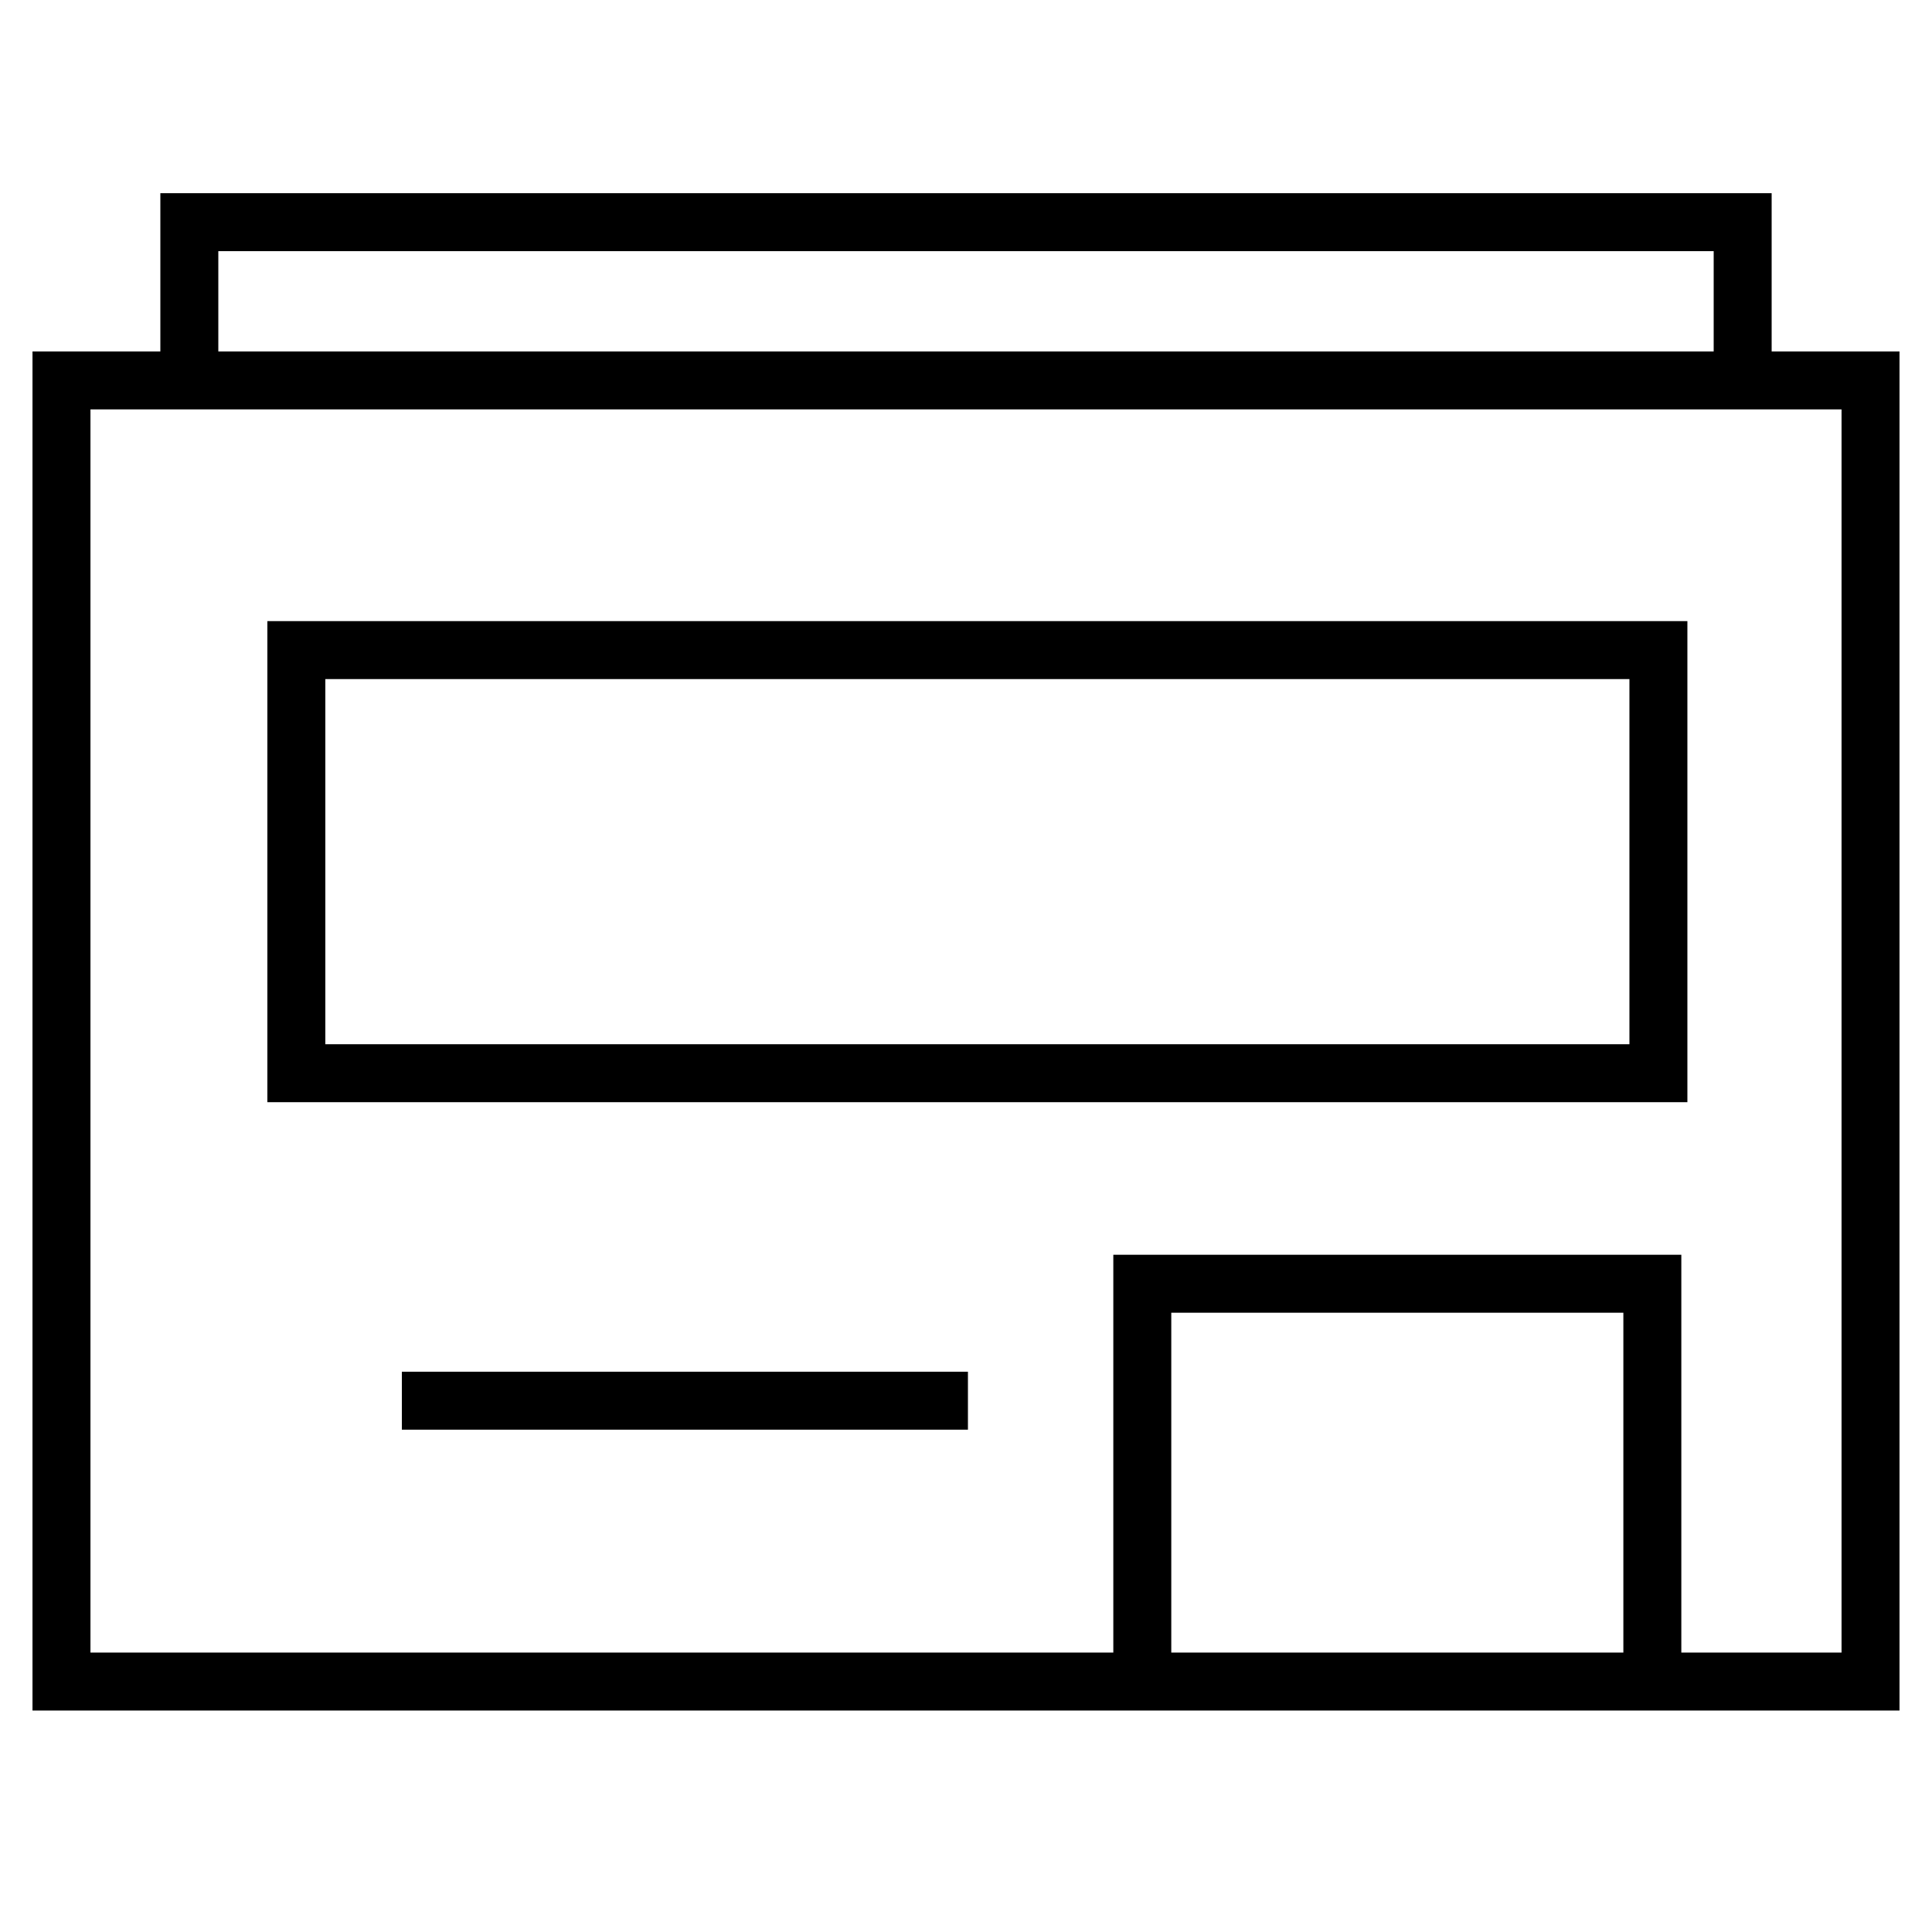
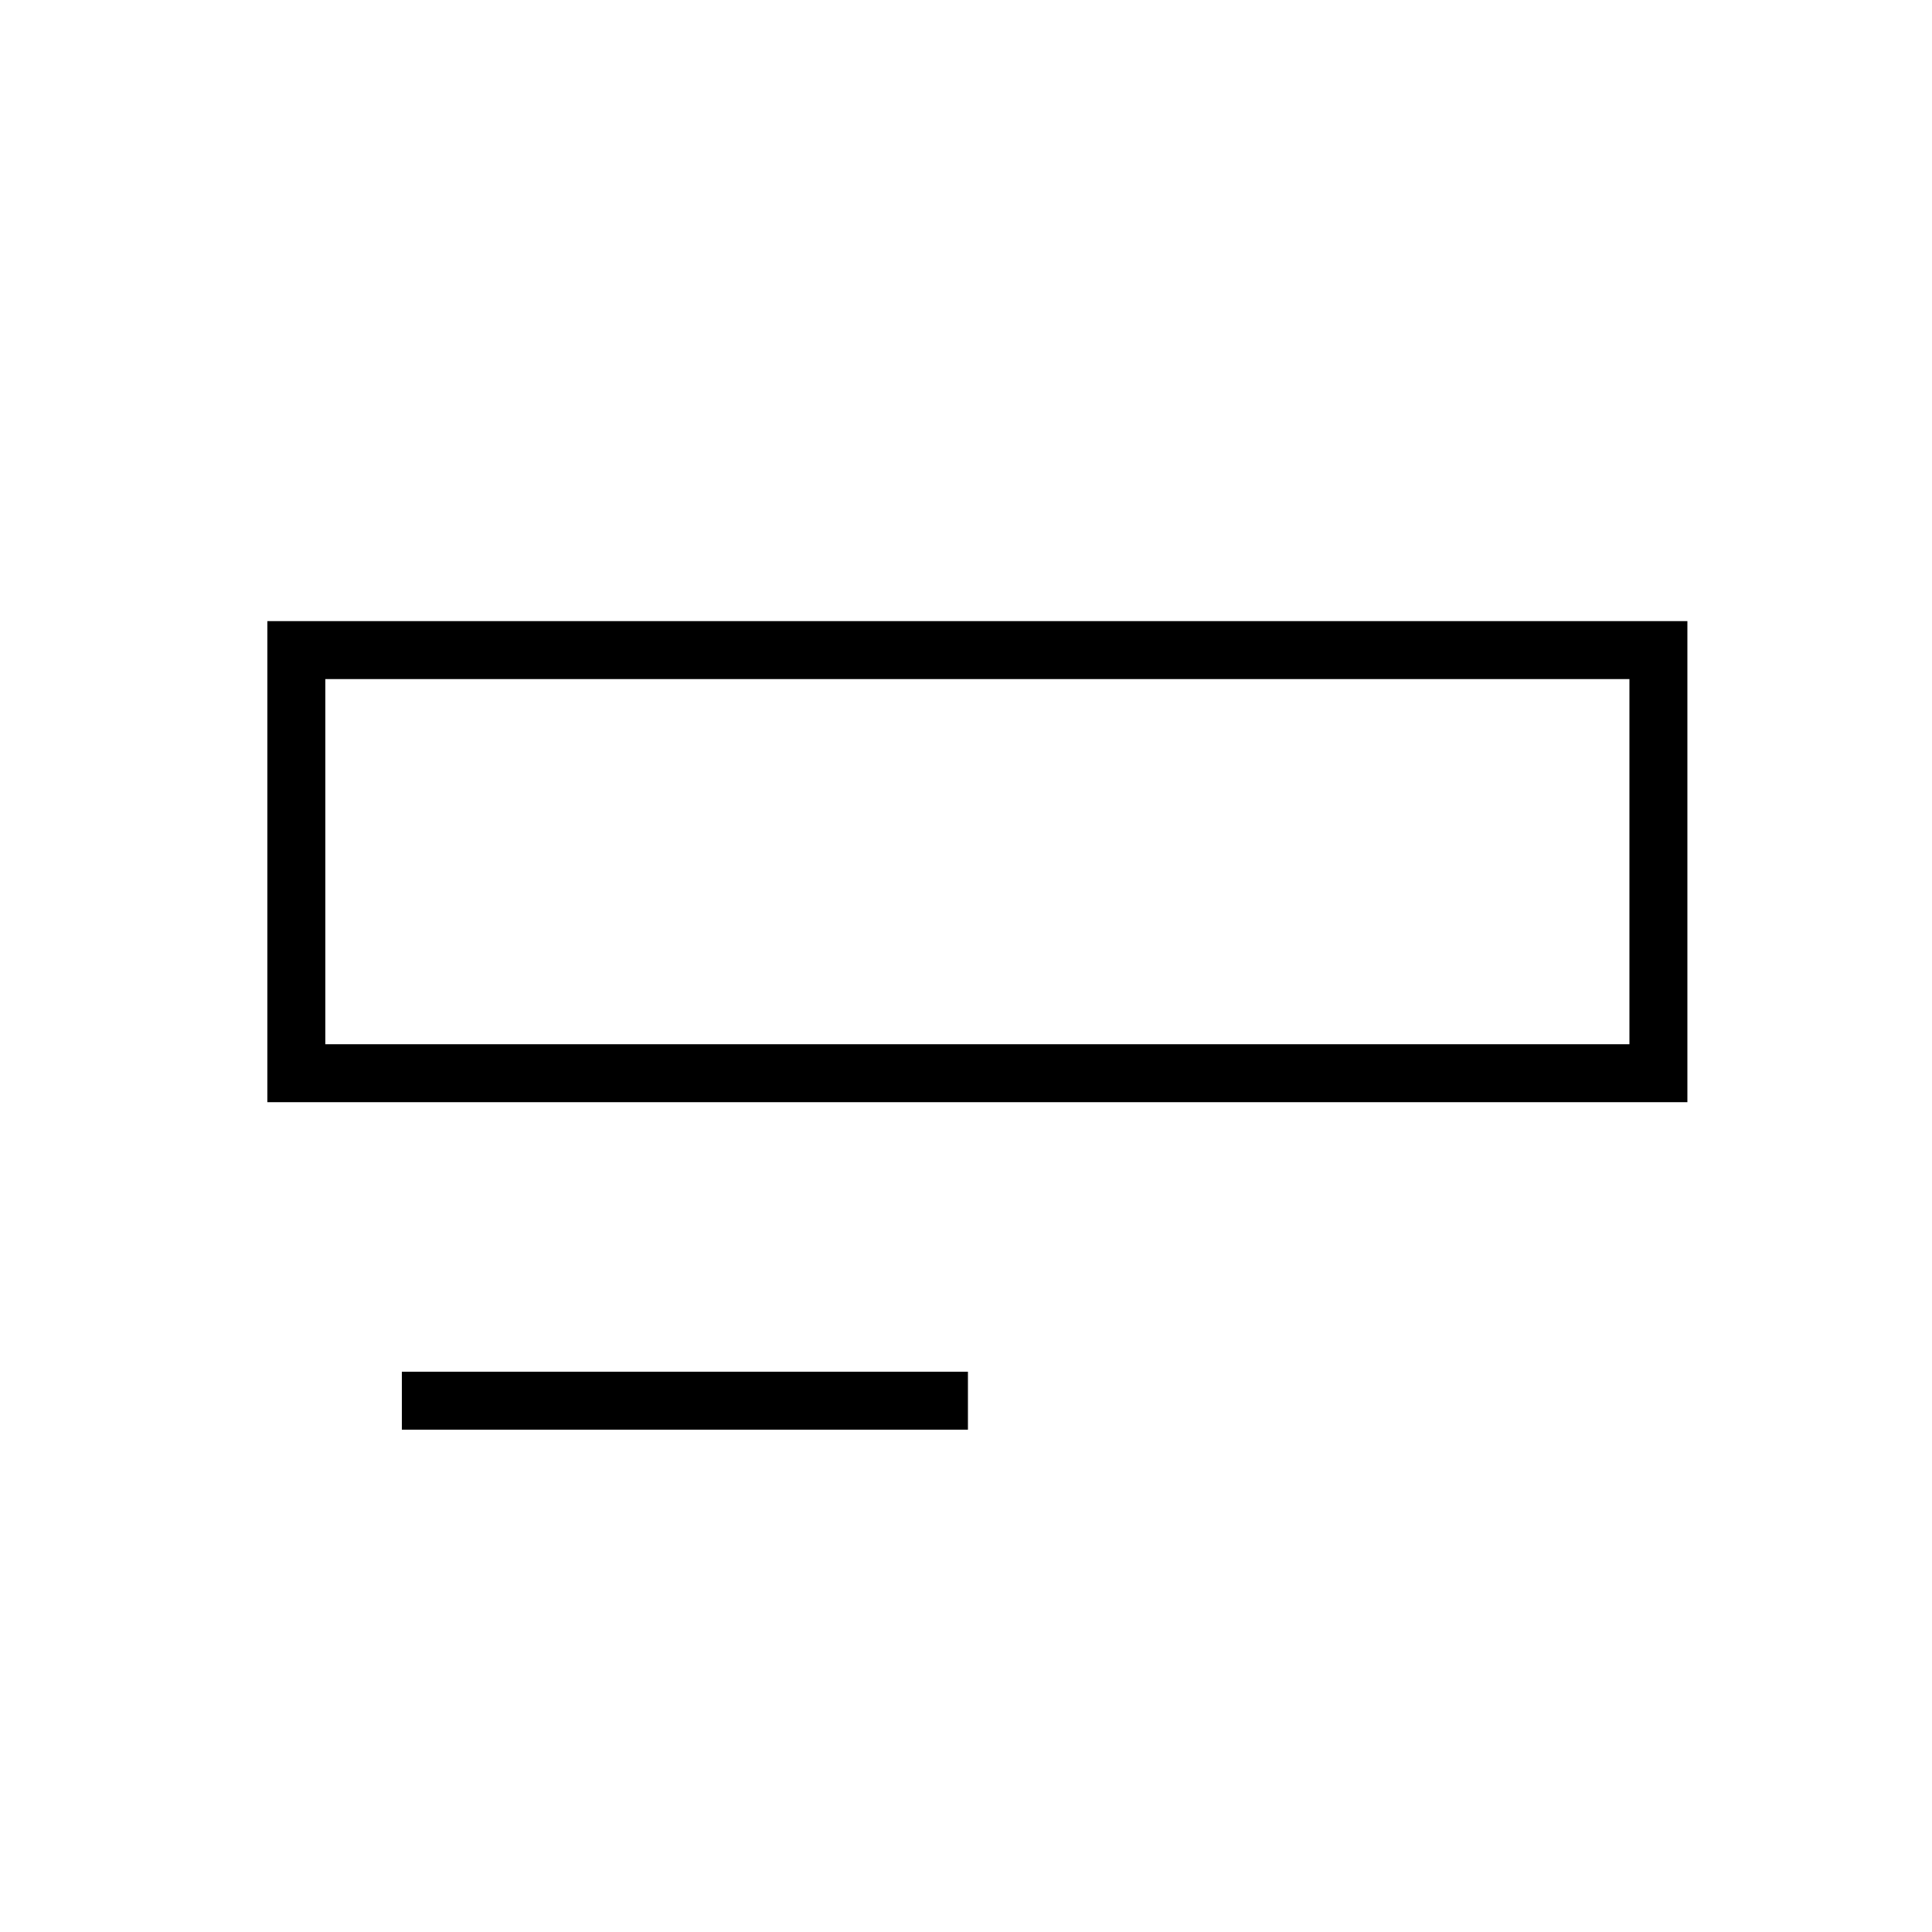
<svg xmlns="http://www.w3.org/2000/svg" width="1000" height="1000" viewBox="0 0 1000 1000">
  <title>feature</title>
-   <path d="M917,181.9V100H83v81.9H16.82V885.37H983.18V181.9ZM113,130H887v51.9H113ZM840.25,855.37h-234V679.46h234Zm112.93,0H870.25V649.46h-294V855.37H46.82V211.9H953.18Z" />
  <rect x="208" y="710" width="293" height="30" />
  <path d="M873.39,321.49h-735v249h735Zm-30,219h-675v-189h675Z" />
</svg>